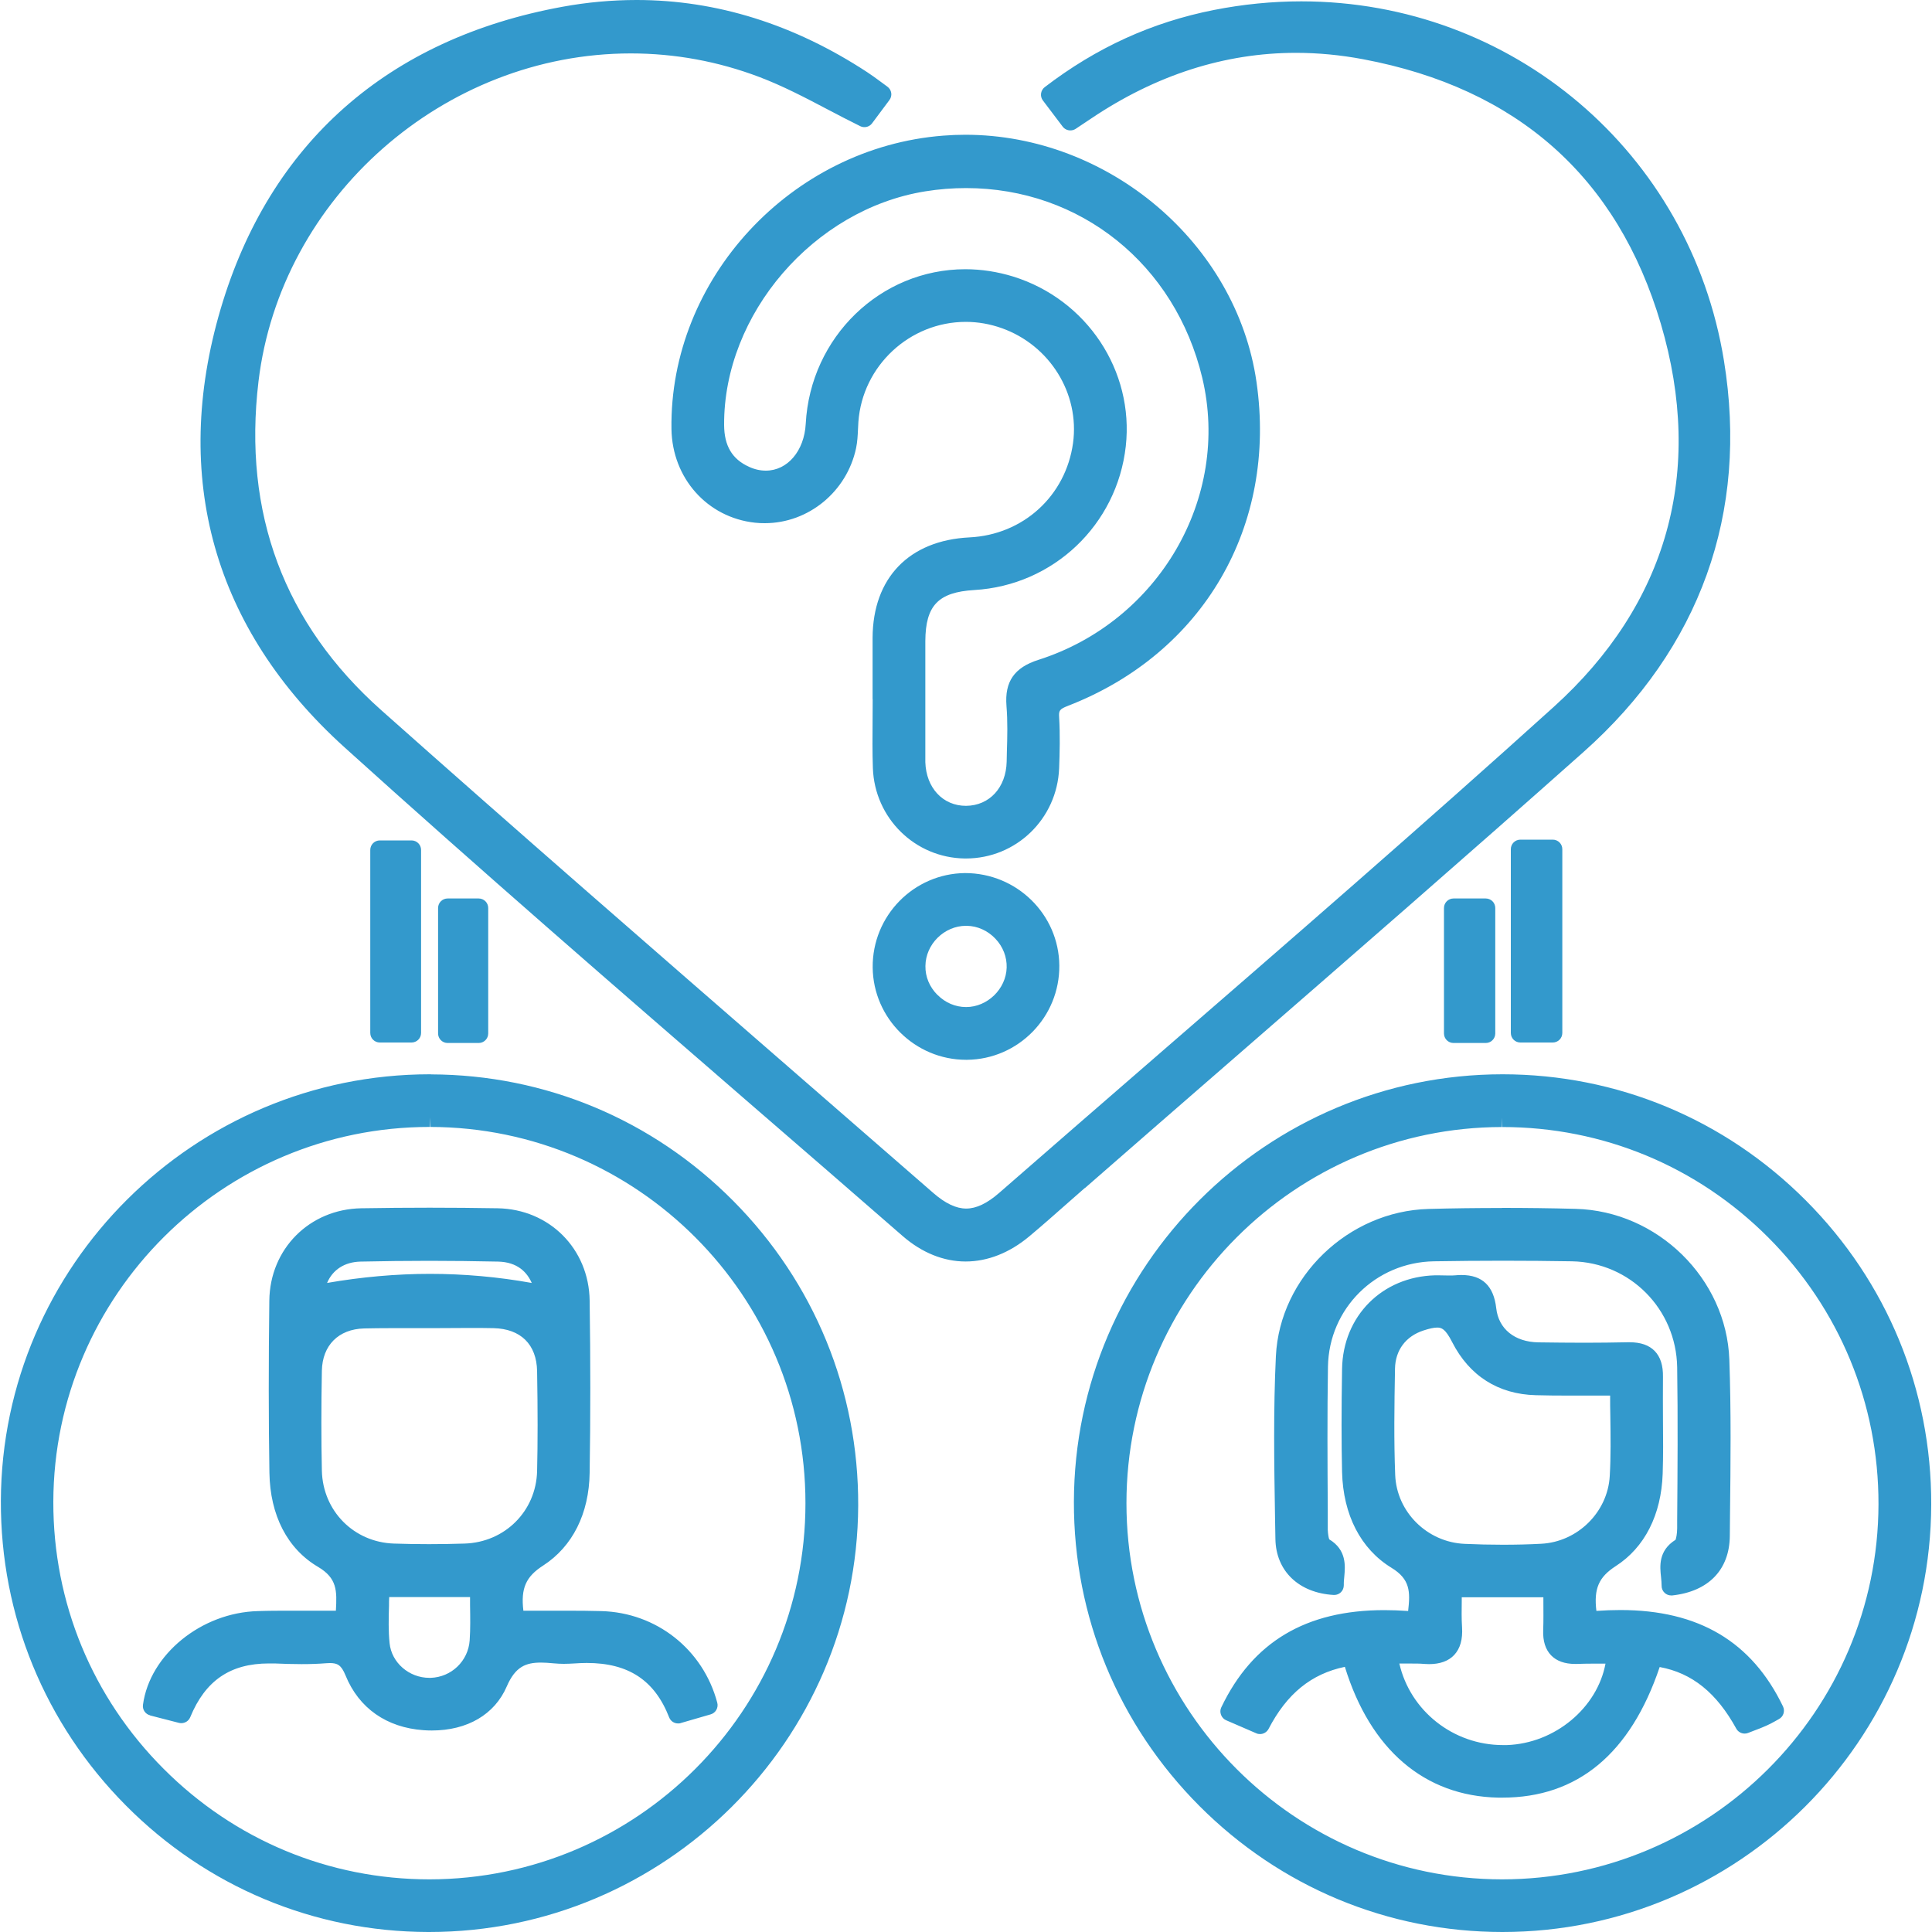
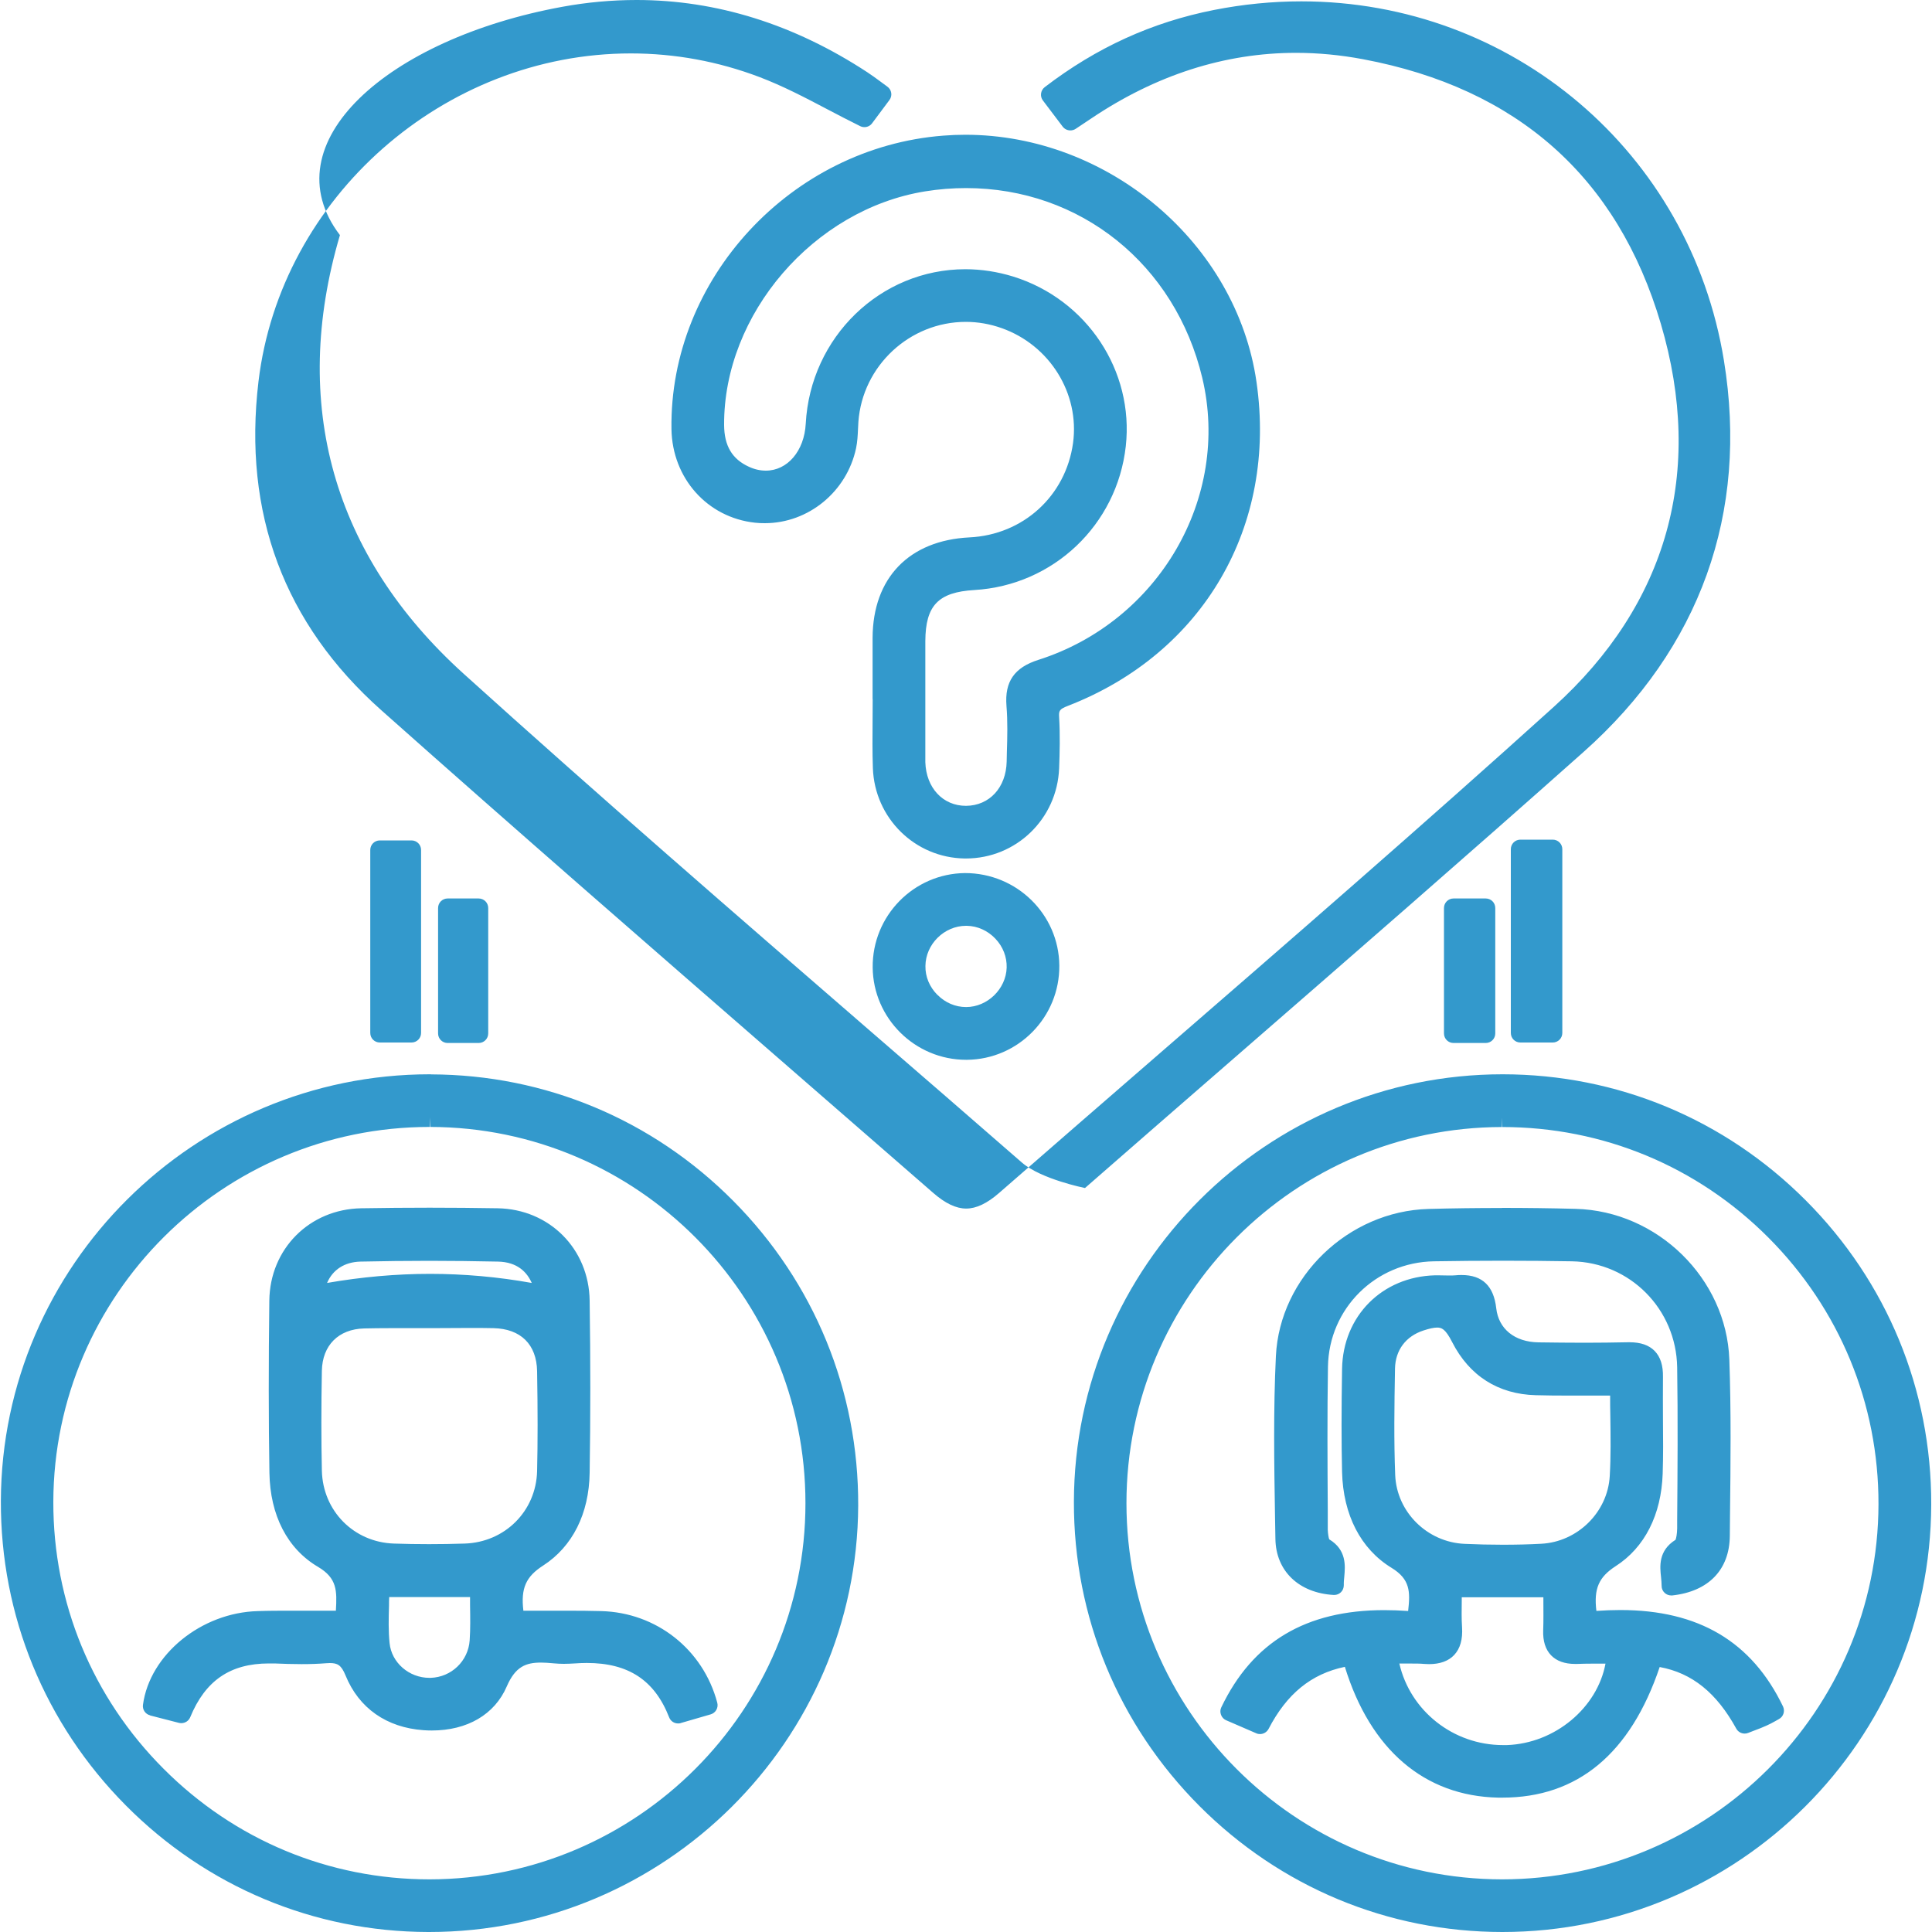
<svg xmlns="http://www.w3.org/2000/svg" id="Layer_1" viewBox="0 0 200 200">
  <defs>
    <style>
      .cls-1 {
        fill: #39c;
      }
    </style>
  </defs>
-   <path class="cls-1" d="M165.26,166.78c-.29-2.34.26-3.53,1.99-4.65,3.01-1.93,4.73-5.33,4.87-9.58.06-1.85.05-3.72.03-5.54,0-1.49-.02-2.97,0-4.46.02-1.2-.26-2.08-.86-2.7-.59-.6-1.44-.9-2.6-.9h-.15c-1.5.03-3.01.05-4.51.05-1.59,0-3.18-.02-4.78-.04-2.45-.04-4.12-1.39-4.36-3.53-.26-2.31-1.44-3.44-3.58-3.44-.2,0-.42,0-.65.03-.21.02-.43.02-.64.02-.19,0-.96-.02-1.15-.02h-.31c-5.49.14-9.54,4.22-9.63,9.69-.07,4.31-.07,7.6,0,10.67.11,4.44,1.93,7.97,5.12,9.92,1.93,1.18,1.95,2.46,1.72,4.47-.85-.06-1.68-.09-2.47-.09-8.11,0-13.63,3.29-16.87,10.06-.12.24-.13.52-.03.78s.29.46.53.56l3.12,1.35c.13.06.26.08.39.08.36,0,.7-.2.88-.53,1.89-3.64,4.41-5.7,7.9-6.43,2.64,8.58,8.25,13.38,15.87,13.54h.43c7.78,0,13.26-4.54,16.29-13.52,3.36.62,5.89,2.67,7.93,6.38.18.33.52.51.87.51.12,0,.24-.02.36-.07l.62-.24c.45-.17.88-.33,1.29-.52.29-.13.58-.28.88-.45l.39-.22c.47-.25.65-.82.43-1.3-3.23-6.72-8.74-9.99-16.84-9.99-.79,0-1.63.03-2.49.09v.02ZM144.41,141.67c.04-1.9,1.11-3.34,2.95-3.94.61-.2,1.07-.3,1.41-.3.45,0,.85.11,1.56,1.51,1.78,3.49,4.77,5.39,8.65,5.49,1.09.03,2.18.04,3.29.04.86,0,1.72,0,2.61,0h1.8c0,.71,0,1.4.02,2.09.03,2.16.06,4.21-.06,6.24-.21,3.74-3.33,6.82-7.1,7.01-1.28.07-2.61.1-3.96.1s-2.62-.03-3.96-.09c-3.88-.17-7.04-3.3-7.19-7.13-.14-3.59-.09-7.1-.02-10.99v-.02ZM144.98,172.21c.39,0,.76,0,1.14,0,.45,0,.89,0,1.32.04.17,0,.33.02.49.02,1.14,0,2.02-.32,2.61-.95.62-.67.89-1.61.81-2.88-.06-.89-.04-1.78-.03-2.74v-.35h8.45v.37c0,1.01.02,2.04-.02,3.05-.04,1.12.24,1.99.82,2.59.57.59,1.41.89,2.48.89h.21c.52-.02,1.04-.03,1.55-.03h1.39c-.85,4.56-5.21,8.25-10.2,8.43h-.41c-5.17,0-9.61-3.56-10.73-8.44h.12,0ZM155.48,125.04c2.5,0,5.06.03,7.63.1,8.48.22,15.61,7.22,15.91,15.6.19,5.35.13,10.79.07,16.06l-.02,2.21c-.04,3.5-2.21,5.74-5.96,6.15h-.11c-.25,0-.48-.09-.67-.26-.21-.19-.33-.47-.32-.75,0-.27-.03-.57-.06-.89-.12-1.09-.3-2.73,1.5-3.86.07-.17.16-.6.17-1.18v-.8c.04-5.21.08-10.59,0-15.88-.1-6.04-4.89-10.86-10.9-10.97-2.31-.04-4.7-.06-7.12-.06s-4.77.02-7.16.06c-6.05.1-10.87,4.89-10.97,10.9-.08,4.93-.05,9.95-.02,14.81v2.09c.02.44.09.82.15.98,1.81,1.09,1.66,2.75,1.56,3.86-.03.29-.06.59-.05.88,0,.28-.1.55-.3.74-.19.18-.43.28-.69.28h-.06c-3.61-.21-5.98-2.48-6.03-5.8l-.04-2.28c-.09-5.46-.18-11.1.09-16.65.4-8.17,7.48-15,15.79-15.23,2.49-.07,5.05-.1,7.6-.1h.01ZM186.93,124.26c-8.39-8.41-19.53-13.05-31.38-13.05-24.42,0-44.33,19.85-44.38,44.25-.03,11.88,4.59,23.06,12.99,31.49,8.39,8.41,19.52,13.04,31.35,13.05h.03c24.41,0,44.32-19.85,44.38-44.26.03-11.87-4.58-23.05-12.99-31.48h0ZM183.06,128.11c7.37,7.39,11.42,17.19,11.4,27.6-.04,21.42-17.51,38.84-38.98,38.84-21.44-.02-38.87-17.49-38.87-38.94s17.44-38.92,38.87-38.94l.04-.99h0v.99c10.4,0,20.18,4.06,27.54,11.44ZM99.9,90.38c-5.32.05-9.61,4.43-9.56,9.77.05,5.27,4.39,9.56,9.67,9.56h.09c5.32-.05,9.61-4.43,9.56-9.77-.05-5.27-4.39-9.56-9.76-9.56ZM97.03,102.98c-.81-.82-1.25-1.87-1.23-2.98.02-2.26,1.95-4.16,4.2-4.16h.09c1.11.02,2.16.5,2.95,1.33.79.83,1.2,1.89,1.17,3-.07,2.21-1.99,4.08-4.2,4.08-1.11,0-2.16-.45-2.96-1.26h-.02ZM153.8,93.01c.55,0,.99.44.99.99v12.98c0,.55-.44.99-.99.99h-3.33c-.55,0-.99-.44-.99-.99v-12.98c0-.55.44-.99.99-.99h3.33ZM69.51,44.42c.08,5.09,3.72,9.16,8.65,9.69.34.04.68.05,1.01.05,4.52,0,8.49-3.26,9.45-7.76.14-.67.17-1.33.2-1.97.01-.25.02-.5.04-.76.42-5.8,5.31-10.35,11.12-10.35,1.26,0,2.51.22,3.72.65,4.98,1.77,8.08,6.77,7.38,11.9-.76,5.47-5.16,9.49-10.72,9.76-6.25.31-10,4.19-10.03,10.39v6.3s0,.09.01.13c0,.7,0,1.4-.01,2.09-.01,1.63-.03,3.31.03,4.97.18,5.18,4.35,9.29,9.51,9.36h.12c5.2,0,9.44-4.1,9.65-9.33.06-1.58.11-3.44,0-5.31-.04-.66.03-.82.91-1.16,14.02-5.44,21.68-18.61,19.52-33.54-2.07-14.34-15.31-25.58-30.14-25.58-.76,0-1.52.03-2.27.09-15.76,1.21-28.38,14.83-28.15,30.38h0ZM104.19,73.08c.13,1.58.09,3.22.04,4.81l-.02.95c-.06,2.68-1.77,4.56-4.21,4.58-2.39,0-4.12-1.85-4.21-4.51v-12.55c.02-3.68,1.34-5.06,5.07-5.28,8.18-.48,14.77-6.74,15.68-14.88.87-7.81-4.03-15.2-11.65-17.57-1.62-.5-3.29-.76-4.96-.76-8.78,0-16.04,7.02-16.52,15.99-.15,2.82-1.89,4.86-4.13,4.86-.58,0-1.17-.13-1.75-.4-1.74-.79-2.56-2.17-2.57-4.33-.06-11.47,9.27-22.32,20.81-24.18,1.41-.23,2.83-.34,4.23-.34,11.84,0,21.66,7.9,24.46,19.65,2.95,12.4-4.51,25.22-16.97,29.19-2.49.79-3.5,2.26-3.3,4.76h0ZM15.53,177.58l2.99.77c.08.02.17.03.25.03.39,0,.76-.23.92-.61,1.56-3.8,4.15-5.57,8.15-5.57.19,0,.37,0,.57,0,.93.04,1.87.07,2.81.07s1.74-.03,2.51-.09c.14,0,.28-.02.4-.02.79,0,1.19.18,1.64,1.28,1.38,3.39,4.25,5.4,8.08,5.67.28.02.57.03.85.03,3.68,0,6.51-1.66,7.76-4.56.89-2.06,1.98-2.47,3.55-2.47.37,0,.8.03,1.33.08.34.03.68.05,1.02.05.37,0,.73-.02,1.1-.04.44-.03.86-.05,1.28-.05,4.32,0,7.03,1.79,8.53,5.63.15.39.52.63.92.63.09,0,.19,0,.28-.04l3.1-.9c.52-.15.82-.69.68-1.21-1.47-5.52-6.3-9.33-12.01-9.48-1.12-.03-2.24-.04-3.37-.04-.92,0-1.84,0-2.76,0-.64,0-1.29,0-1.93,0-.28-2.34.27-3.53,2.04-4.67,3.05-1.97,4.76-5.38,4.82-9.61.09-5.7.09-11.69,0-17.82-.07-5.36-4.17-9.47-9.52-9.56-2.35-.04-4.69-.06-7.04-.06s-4.72.02-7.08.06c-5.36.09-9.46,4.2-9.52,9.56-.08,6.52-.08,12.35.01,17.82.07,4.41,1.86,7.87,5.03,9.74,1.98,1.17,1.97,2.46,1.85,4.54-.65,0-1.29,0-1.93,0-.93,0-1.85,0-2.77,0-1.13,0-2.25,0-3.37.04-5.86.15-11.2,4.5-11.9,9.7-.07.5.25.97.74,1.09h0ZM55.04,132.81c-3.49-.63-7.03-.94-10.53-.94s-7.09.32-10.65.94c.58-1.37,1.81-2.17,3.46-2.21,2.33-.05,4.73-.08,7.13-.08s4.71.03,7.1.08c2.03.04,3.02,1.12,3.5,2.22h0ZM33.32,141.9c.05-2.63,1.72-4.31,4.37-4.38.88-.02,1.76-.03,2.63-.03h4.28c.65,0,3.36-.02,4.06-.02.81,0,1.61,0,2.42.02,2.82.06,4.47,1.68,4.52,4.45.07,4.07.07,7.37,0,10.36-.11,4.14-3.34,7.36-7.51,7.49-1.23.04-2.45.06-3.68.06s-2.42-.02-3.63-.06c-4.16-.14-7.36-3.38-7.46-7.54-.07-3.2-.07-6.59,0-10.37v.02ZM40.27,166.22c0-.3,0-.59.02-.89h8.37c0,.28,0,.56,0,.83.02,1.27.04,2.47-.04,3.65-.15,2.14-1.89,3.81-4.04,3.88h-.13c-2.11,0-3.92-1.58-4.12-3.59-.13-1.26-.1-2.53-.06-3.89h0ZM160.74,86.92c.55,0,.99.44.99.99v19.02c0,.55-.44.99-.99.99h-3.35c-.55,0-.99-.44-.99-.99v-19.02c0-.55.44-.99.99-.99,0,0,3.35,0,3.35,0ZM46.34,107.97c-.55,0-.99-.44-.99-.99v-12.98c0-.55.44-.99.99-.99h3.21c.55,0,.99.44.99.99v12.98c0,.55-.44.99-.99.99,0,0-3.21,0-3.21,0ZM112.3,122.98c-.6.53-1.2,1.05-1.8,1.58-1.28,1.13-2.6,2.3-3.94,3.42-2.04,1.71-4.32,2.61-6.6,2.61s-4.53-.91-6.51-2.63c-5.2-4.53-10.41-9.05-15.63-13.56-13.9-12.04-28.28-24.5-42.16-37.04-13.54-12.24-17.97-27.94-12.81-45.41C27.92,14.81,40.15,4,58.23.7,60.79.23,63.37,0,65.9,0,74.17,0,82.2,2.51,89.77,7.47c.45.29.89.62,1.37.97.23.17.46.34.72.53.22.16.36.39.4.65.04.26-.03.53-.19.74l-1.79,2.4c-.19.26-.49.4-.79.4-.15,0-.3-.03-.44-.1-1.14-.56-2.26-1.15-3.37-1.73-2.39-1.26-4.66-2.44-7.05-3.35-4.29-1.63-8.78-2.45-13.33-2.45-19.34,0-36.26,14.91-38.54,33.95-1.63,13.64,2.65,25.09,12.71,34.04,13.93,12.39,28.24,24.83,42.07,36.86,5.03,4.37,10.05,8.74,15.08,13.12,1.24,1.08,2.36,1.61,3.4,1.61s2.16-.53,3.4-1.61c5.37-4.69,10.76-9.36,16.14-14.03,13.61-11.8,27.69-24.01,41.28-36.29,11.77-10.64,15.61-24.35,11.09-39.66-4.48-15.17-14.85-24.39-30.83-27.39-2.33-.44-4.66-.66-6.94-.66-7.37,0-14.51,2.29-21.22,6.81-.31.21-1.59,1.06-1.59,1.06-.17.11-.36.16-.55.16-.3,0-.6-.14-.79-.39l-2.05-2.71c-.33-.43-.24-1.05.19-1.38,5.37-4.11,11.1-6.72,17.53-7.99,2.99-.59,6.03-.89,9.03-.89,21.85,0,40.25,15.64,43.75,37.18,2.57,15.78-2.46,29.79-14.54,40.53-11.98,10.66-24.28,21.35-36.18,31.7-5.15,4.48-10.3,8.95-15.43,13.44h0ZM39.32,107.92c-.55,0-.99-.44-.99-.99v-18.94c0-.55.44-.99.99-.99h3.28c.55,0,.99.44.99.99v18.94c0,.55-.44.99-.99.99h-3.28ZM44.61,111.21h-.11C20.11,111.21.19,131.01.09,155.34c-.05,11.9,4.55,23.11,12.94,31.56,8.36,8.42,19.47,13.07,31.28,13.1h.12c24.37,0,44.3-19.8,44.41-44.13.05-11.89-4.54-23.1-12.93-31.55-8.36-8.42-19.47-13.07-31.29-13.1h0ZM44.48,116.66v-.99h0l.05.99c21.43.03,38.86,17.5,38.85,38.96,0,21.45-17.45,38.91-38.92,38.93-10.39,0-20.16-4.06-27.53-11.45-7.38-7.39-11.43-17.2-11.41-27.63.05-21.4,17.52-38.81,38.95-38.81h0Z" />
+   <path class="cls-1" d="M165.26,166.78c-.29-2.34.26-3.53,1.99-4.65,3.01-1.93,4.73-5.33,4.87-9.58.06-1.85.05-3.72.03-5.54,0-1.49-.02-2.97,0-4.46.02-1.2-.26-2.08-.86-2.7-.59-.6-1.44-.9-2.6-.9h-.15c-1.5.03-3.01.05-4.51.05-1.59,0-3.18-.02-4.78-.04-2.45-.04-4.12-1.39-4.36-3.53-.26-2.31-1.44-3.44-3.58-3.44-.2,0-.42,0-.65.03-.21.02-.43.02-.64.02-.19,0-.96-.02-1.15-.02h-.31c-5.49.14-9.54,4.22-9.63,9.69-.07,4.31-.07,7.6,0,10.67.11,4.44,1.93,7.97,5.12,9.92,1.93,1.18,1.95,2.46,1.72,4.47-.85-.06-1.68-.09-2.47-.09-8.11,0-13.63,3.29-16.87,10.06-.12.24-.13.52-.03.78s.29.46.53.56l3.12,1.35c.13.06.26.08.39.08.36,0,.7-.2.88-.53,1.89-3.64,4.41-5.7,7.9-6.43,2.64,8.58,8.25,13.38,15.87,13.54h.43c7.78,0,13.26-4.54,16.29-13.52,3.36.62,5.89,2.67,7.93,6.38.18.33.52.51.87.51.12,0,.24-.02.36-.07l.62-.24c.45-.17.88-.33,1.29-.52.29-.13.58-.28.88-.45l.39-.22c.47-.25.65-.82.43-1.3-3.23-6.72-8.74-9.99-16.84-9.99-.79,0-1.63.03-2.49.09v.02ZM144.41,141.67c.04-1.9,1.11-3.34,2.95-3.94.61-.2,1.07-.3,1.41-.3.45,0,.85.11,1.56,1.51,1.78,3.49,4.77,5.39,8.65,5.49,1.09.03,2.18.04,3.29.04.86,0,1.72,0,2.61,0h1.8c0,.71,0,1.4.02,2.09.03,2.16.06,4.21-.06,6.24-.21,3.74-3.33,6.82-7.1,7.01-1.28.07-2.61.1-3.96.1s-2.62-.03-3.96-.09c-3.88-.17-7.04-3.3-7.19-7.13-.14-3.59-.09-7.1-.02-10.99v-.02ZM144.98,172.21c.39,0,.76,0,1.14,0,.45,0,.89,0,1.32.04.17,0,.33.02.49.02,1.14,0,2.02-.32,2.61-.95.62-.67.89-1.61.81-2.88-.06-.89-.04-1.78-.03-2.74v-.35h8.45v.37c0,1.01.02,2.04-.02,3.05-.04,1.12.24,1.99.82,2.59.57.59,1.41.89,2.48.89h.21c.52-.02,1.04-.03,1.55-.03h1.39c-.85,4.56-5.21,8.25-10.2,8.43h-.41c-5.17,0-9.61-3.56-10.73-8.44h.12,0ZM155.48,125.04c2.5,0,5.06.03,7.63.1,8.48.22,15.61,7.22,15.91,15.6.19,5.35.13,10.79.07,16.06l-.02,2.21c-.04,3.5-2.21,5.74-5.96,6.15h-.11c-.25,0-.48-.09-.67-.26-.21-.19-.33-.47-.32-.75,0-.27-.03-.57-.06-.89-.12-1.09-.3-2.73,1.5-3.86.07-.17.16-.6.17-1.18v-.8c.04-5.21.08-10.59,0-15.88-.1-6.04-4.89-10.86-10.9-10.97-2.31-.04-4.7-.06-7.12-.06s-4.77.02-7.16.06c-6.05.1-10.87,4.89-10.97,10.9-.08,4.93-.05,9.95-.02,14.81v2.09c.02.44.09.82.15.98,1.81,1.09,1.66,2.75,1.56,3.86-.03.29-.06.59-.05.88,0,.28-.1.55-.3.74-.19.18-.43.28-.69.28h-.06c-3.61-.21-5.98-2.48-6.03-5.8l-.04-2.28c-.09-5.46-.18-11.1.09-16.65.4-8.17,7.48-15,15.79-15.23,2.49-.07,5.05-.1,7.6-.1h.01ZM186.93,124.26c-8.39-8.41-19.53-13.05-31.38-13.05-24.42,0-44.33,19.85-44.38,44.25-.03,11.88,4.59,23.06,12.99,31.49,8.39,8.41,19.52,13.04,31.35,13.05h.03c24.41,0,44.32-19.85,44.38-44.26.03-11.87-4.58-23.05-12.99-31.48h0ZM183.06,128.11c7.37,7.39,11.42,17.19,11.4,27.6-.04,21.42-17.51,38.84-38.98,38.84-21.44-.02-38.87-17.49-38.87-38.94s17.44-38.92,38.87-38.94l.04-.99h0v.99c10.4,0,20.18,4.06,27.54,11.44ZM99.9,90.38c-5.32.05-9.61,4.43-9.56,9.77.05,5.27,4.39,9.56,9.67,9.56h.09c5.32-.05,9.61-4.43,9.56-9.77-.05-5.27-4.39-9.56-9.76-9.56ZM97.03,102.98c-.81-.82-1.25-1.87-1.23-2.98.02-2.26,1.95-4.16,4.2-4.16h.09c1.11.02,2.16.5,2.95,1.33.79.83,1.2,1.89,1.17,3-.07,2.21-1.99,4.08-4.2,4.08-1.11,0-2.16-.45-2.96-1.26h-.02ZM153.8,93.01c.55,0,.99.44.99.99v12.98c0,.55-.44.99-.99.99h-3.33c-.55,0-.99-.44-.99-.99v-12.98c0-.55.44-.99.99-.99h3.33ZM69.51,44.42c.08,5.09,3.72,9.16,8.65,9.69.34.04.68.05,1.01.05,4.52,0,8.49-3.26,9.45-7.76.14-.67.17-1.33.2-1.97.01-.25.02-.5.04-.76.42-5.8,5.31-10.35,11.12-10.35,1.26,0,2.51.22,3.72.65,4.98,1.77,8.08,6.77,7.38,11.9-.76,5.47-5.16,9.49-10.72,9.76-6.25.31-10,4.19-10.03,10.39v6.3s0,.09.01.13c0,.7,0,1.4-.01,2.09-.01,1.63-.03,3.31.03,4.97.18,5.18,4.35,9.29,9.51,9.36h.12c5.2,0,9.44-4.1,9.65-9.33.06-1.58.11-3.44,0-5.31-.04-.66.03-.82.91-1.16,14.02-5.44,21.68-18.61,19.52-33.54-2.07-14.34-15.31-25.58-30.14-25.58-.76,0-1.52.03-2.27.09-15.76,1.21-28.38,14.83-28.15,30.38h0ZM104.19,73.08c.13,1.58.09,3.22.04,4.81l-.02.95c-.06,2.68-1.77,4.56-4.21,4.58-2.39,0-4.12-1.85-4.21-4.51v-12.55c.02-3.68,1.34-5.06,5.07-5.28,8.18-.48,14.77-6.74,15.68-14.88.87-7.81-4.03-15.2-11.65-17.57-1.62-.5-3.29-.76-4.96-.76-8.78,0-16.04,7.02-16.52,15.99-.15,2.82-1.89,4.86-4.13,4.86-.58,0-1.17-.13-1.75-.4-1.74-.79-2.56-2.17-2.57-4.33-.06-11.47,9.27-22.32,20.81-24.18,1.41-.23,2.83-.34,4.23-.34,11.84,0,21.66,7.9,24.46,19.65,2.95,12.4-4.51,25.22-16.97,29.19-2.49.79-3.5,2.26-3.3,4.76h0ZM15.53,177.58l2.99.77c.08.02.17.03.25.03.39,0,.76-.23.92-.61,1.56-3.8,4.15-5.57,8.15-5.57.19,0,.37,0,.57,0,.93.04,1.87.07,2.81.07s1.74-.03,2.51-.09c.14,0,.28-.02.4-.02.79,0,1.19.18,1.64,1.28,1.38,3.39,4.25,5.4,8.08,5.67.28.02.57.03.85.03,3.68,0,6.51-1.66,7.76-4.56.89-2.06,1.98-2.47,3.55-2.47.37,0,.8.03,1.33.08.34.03.68.05,1.02.05.37,0,.73-.02,1.1-.04.44-.03.86-.05,1.28-.05,4.32,0,7.03,1.79,8.53,5.63.15.39.52.63.92.63.09,0,.19,0,.28-.04l3.1-.9c.52-.15.82-.69.68-1.21-1.47-5.52-6.3-9.33-12.01-9.48-1.12-.03-2.24-.04-3.37-.04-.92,0-1.84,0-2.76,0-.64,0-1.29,0-1.93,0-.28-2.34.27-3.53,2.04-4.67,3.05-1.97,4.76-5.38,4.82-9.61.09-5.7.09-11.69,0-17.82-.07-5.36-4.17-9.47-9.52-9.56-2.35-.04-4.69-.06-7.04-.06s-4.72.02-7.08.06c-5.36.09-9.46,4.2-9.52,9.56-.08,6.52-.08,12.35.01,17.82.07,4.41,1.86,7.87,5.03,9.74,1.98,1.17,1.97,2.46,1.85,4.54-.65,0-1.29,0-1.93,0-.93,0-1.85,0-2.77,0-1.13,0-2.25,0-3.37.04-5.86.15-11.2,4.5-11.9,9.7-.07.5.25.97.74,1.09h0ZM55.04,132.81c-3.49-.63-7.03-.94-10.53-.94s-7.09.32-10.65.94c.58-1.37,1.81-2.17,3.46-2.21,2.33-.05,4.73-.08,7.13-.08s4.71.03,7.1.08c2.03.04,3.02,1.12,3.5,2.22h0ZM33.32,141.9c.05-2.63,1.72-4.31,4.37-4.38.88-.02,1.76-.03,2.63-.03h4.28c.65,0,3.36-.02,4.06-.02.81,0,1.61,0,2.42.02,2.82.06,4.47,1.68,4.52,4.45.07,4.07.07,7.37,0,10.36-.11,4.14-3.34,7.36-7.51,7.49-1.23.04-2.45.06-3.68.06s-2.42-.02-3.63-.06c-4.16-.14-7.36-3.38-7.46-7.54-.07-3.2-.07-6.59,0-10.37v.02ZM40.27,166.22c0-.3,0-.59.02-.89h8.37c0,.28,0,.56,0,.83.02,1.27.04,2.47-.04,3.65-.15,2.14-1.89,3.81-4.04,3.88h-.13c-2.11,0-3.92-1.58-4.12-3.59-.13-1.26-.1-2.53-.06-3.89h0ZM160.74,86.92c.55,0,.99.44.99.99v19.02c0,.55-.44.99-.99.99h-3.35c-.55,0-.99-.44-.99-.99v-19.02c0-.55.44-.99.99-.99,0,0,3.35,0,3.35,0ZM46.34,107.97c-.55,0-.99-.44-.99-.99v-12.98c0-.55.44-.99.99-.99h3.21c.55,0,.99.44.99.99v12.98c0,.55-.44.99-.99.99,0,0-3.21,0-3.21,0ZM112.3,122.98s-4.53-.91-6.51-2.63c-5.2-4.53-10.41-9.05-15.63-13.56-13.9-12.04-28.28-24.5-42.16-37.04-13.54-12.24-17.97-27.94-12.81-45.41C27.92,14.81,40.15,4,58.23.7,60.79.23,63.37,0,65.9,0,74.17,0,82.2,2.51,89.77,7.47c.45.29.89.62,1.37.97.23.17.46.34.72.53.22.16.36.39.4.65.04.26-.03.53-.19.74l-1.79,2.4c-.19.26-.49.4-.79.4-.15,0-.3-.03-.44-.1-1.14-.56-2.26-1.15-3.37-1.73-2.39-1.26-4.66-2.44-7.05-3.35-4.29-1.63-8.78-2.45-13.33-2.45-19.34,0-36.26,14.91-38.54,33.95-1.63,13.64,2.65,25.09,12.71,34.04,13.93,12.39,28.24,24.83,42.07,36.86,5.03,4.37,10.05,8.74,15.08,13.12,1.24,1.08,2.36,1.61,3.4,1.61s2.16-.53,3.4-1.61c5.37-4.69,10.76-9.36,16.14-14.03,13.61-11.8,27.69-24.01,41.28-36.29,11.77-10.64,15.61-24.35,11.09-39.66-4.48-15.17-14.85-24.39-30.83-27.39-2.33-.44-4.66-.66-6.94-.66-7.37,0-14.51,2.29-21.22,6.81-.31.21-1.59,1.06-1.59,1.06-.17.11-.36.16-.55.16-.3,0-.6-.14-.79-.39l-2.05-2.71c-.33-.43-.24-1.05.19-1.38,5.37-4.11,11.1-6.72,17.53-7.99,2.99-.59,6.03-.89,9.03-.89,21.85,0,40.25,15.64,43.75,37.18,2.57,15.78-2.46,29.79-14.54,40.53-11.98,10.66-24.28,21.35-36.18,31.7-5.15,4.48-10.3,8.95-15.43,13.44h0ZM39.32,107.92c-.55,0-.99-.44-.99-.99v-18.94c0-.55.44-.99.99-.99h3.28c.55,0,.99.44.99.99v18.94c0,.55-.44.99-.99.99h-3.28ZM44.61,111.21h-.11C20.11,111.21.19,131.01.09,155.34c-.05,11.9,4.55,23.11,12.94,31.56,8.36,8.42,19.47,13.07,31.28,13.1h.12c24.37,0,44.3-19.8,44.41-44.13.05-11.89-4.54-23.1-12.93-31.55-8.36-8.42-19.47-13.07-31.29-13.1h0ZM44.48,116.66v-.99h0l.05.99c21.43.03,38.86,17.5,38.85,38.96,0,21.45-17.45,38.91-38.92,38.93-10.39,0-20.16-4.06-27.53-11.45-7.38-7.39-11.43-17.2-11.41-27.63.05-21.4,17.52-38.81,38.95-38.81h0Z" />
</svg>